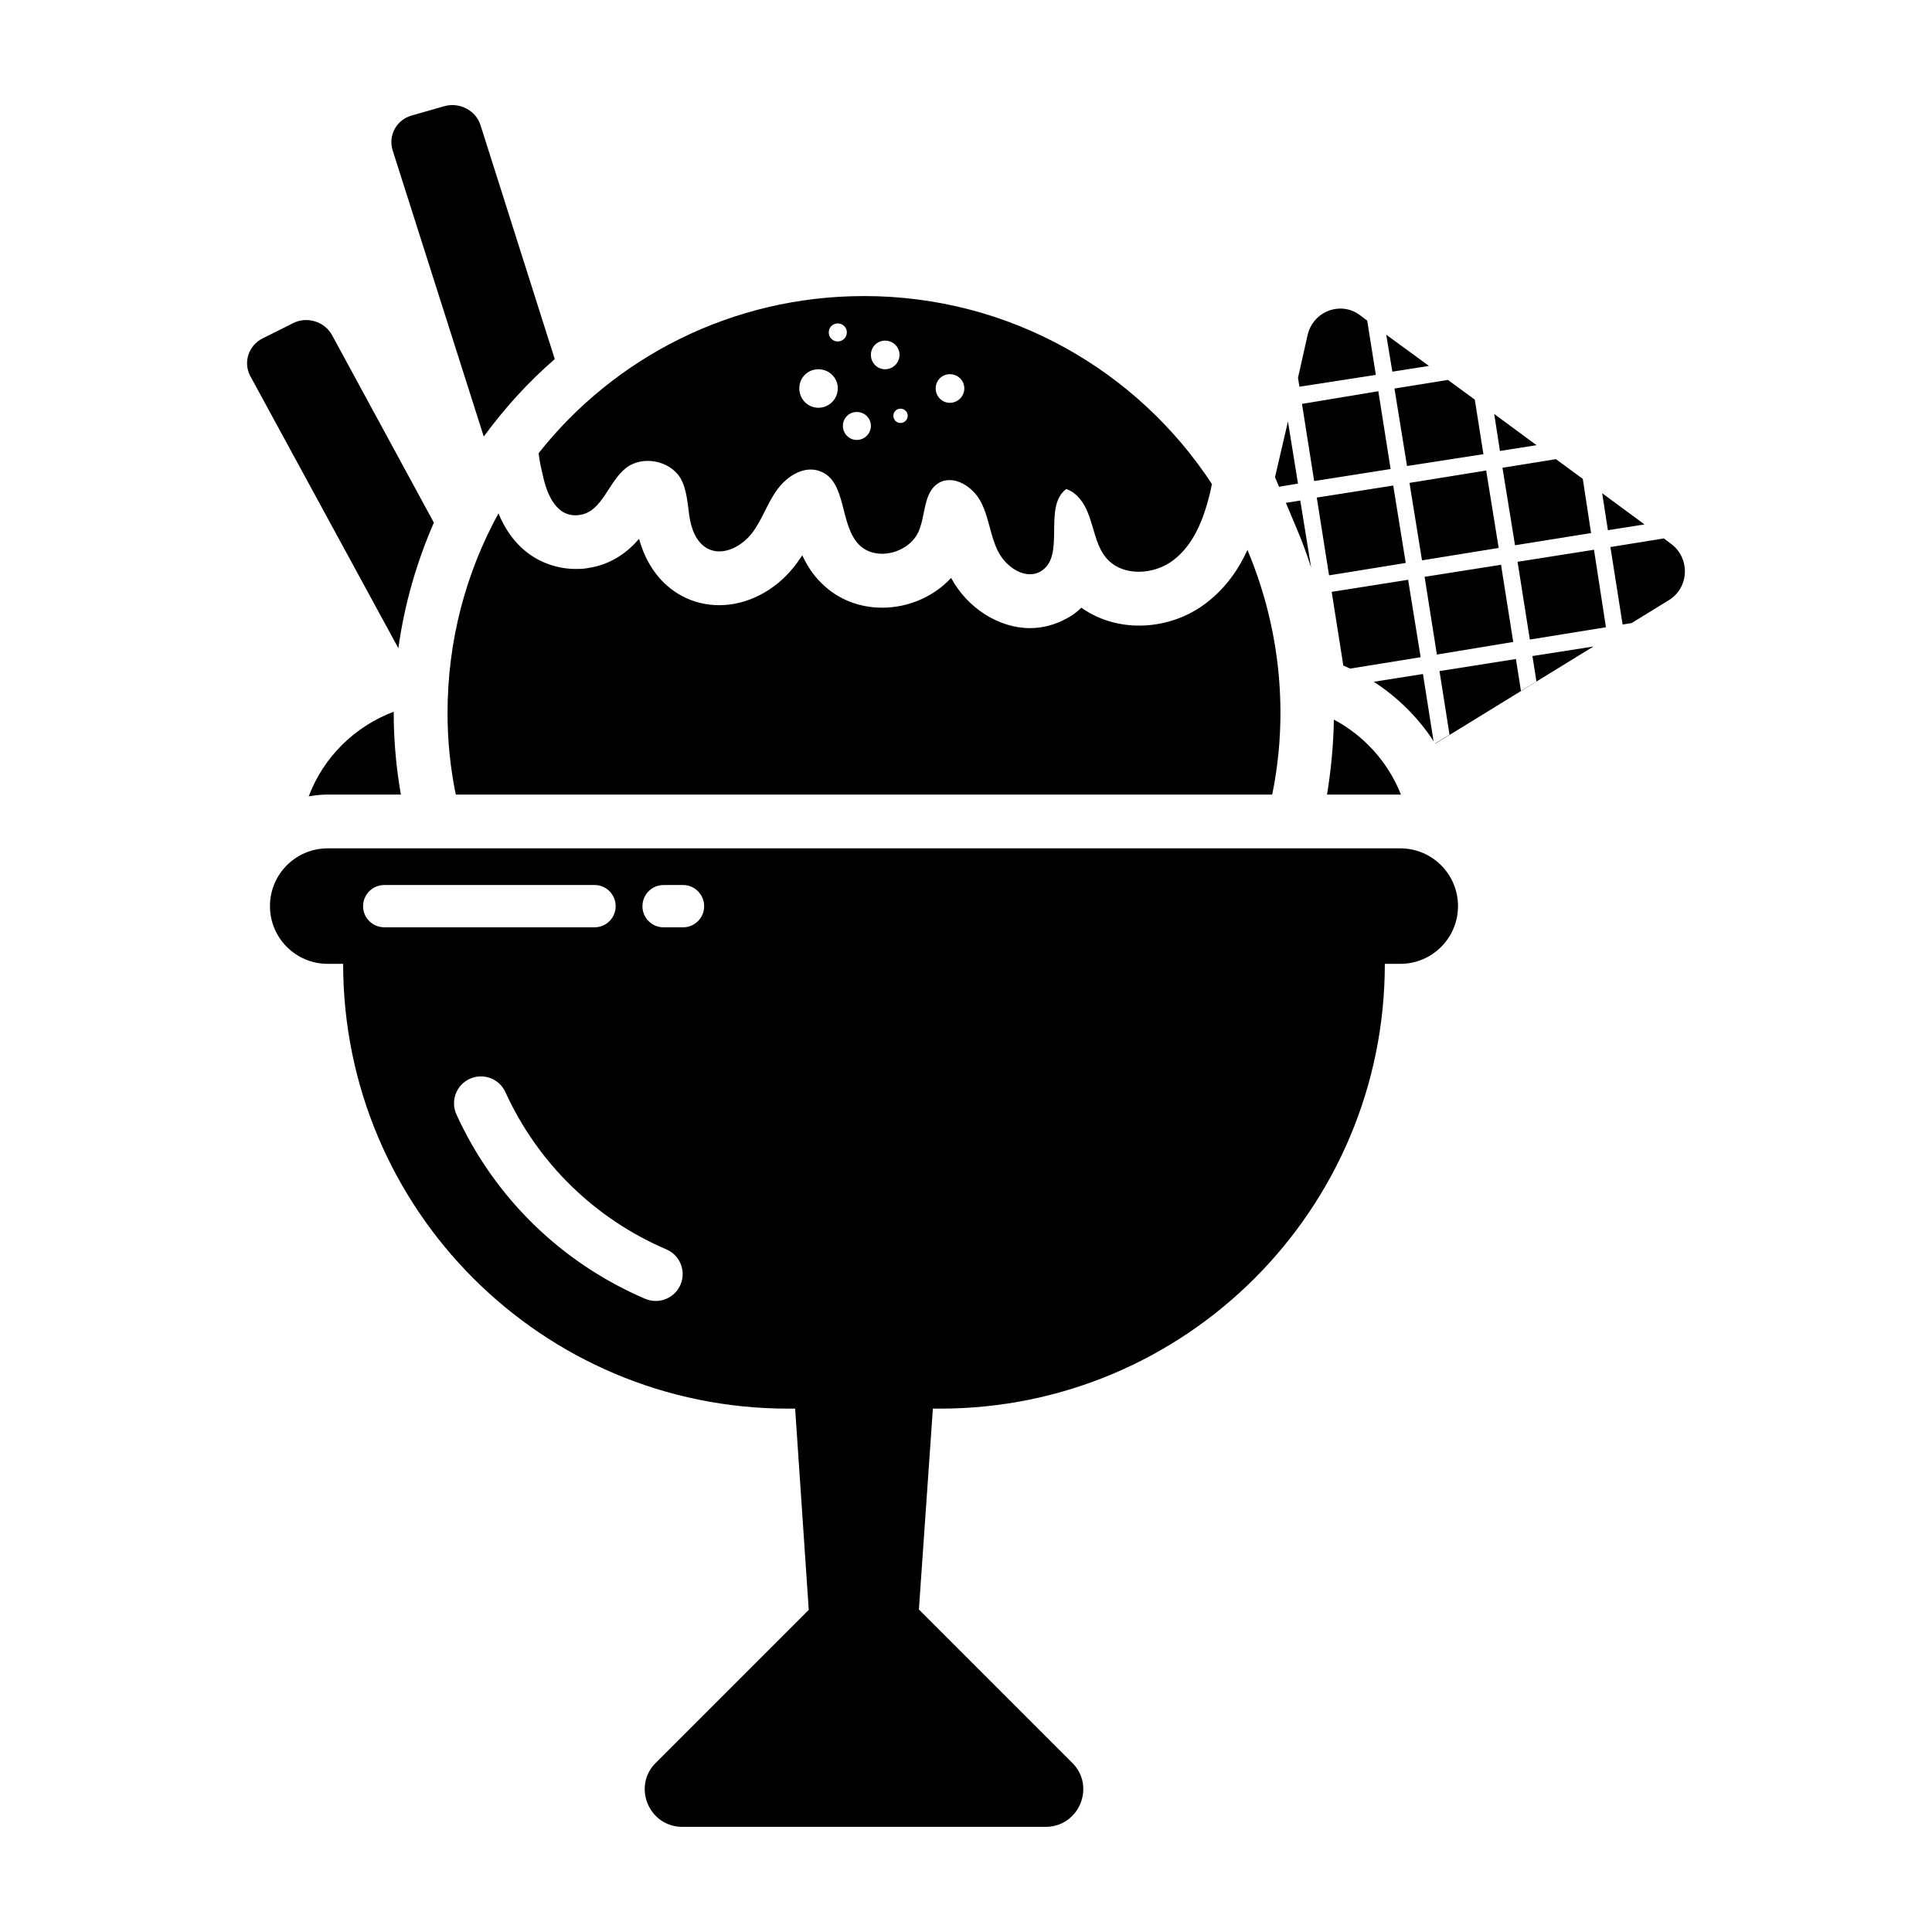
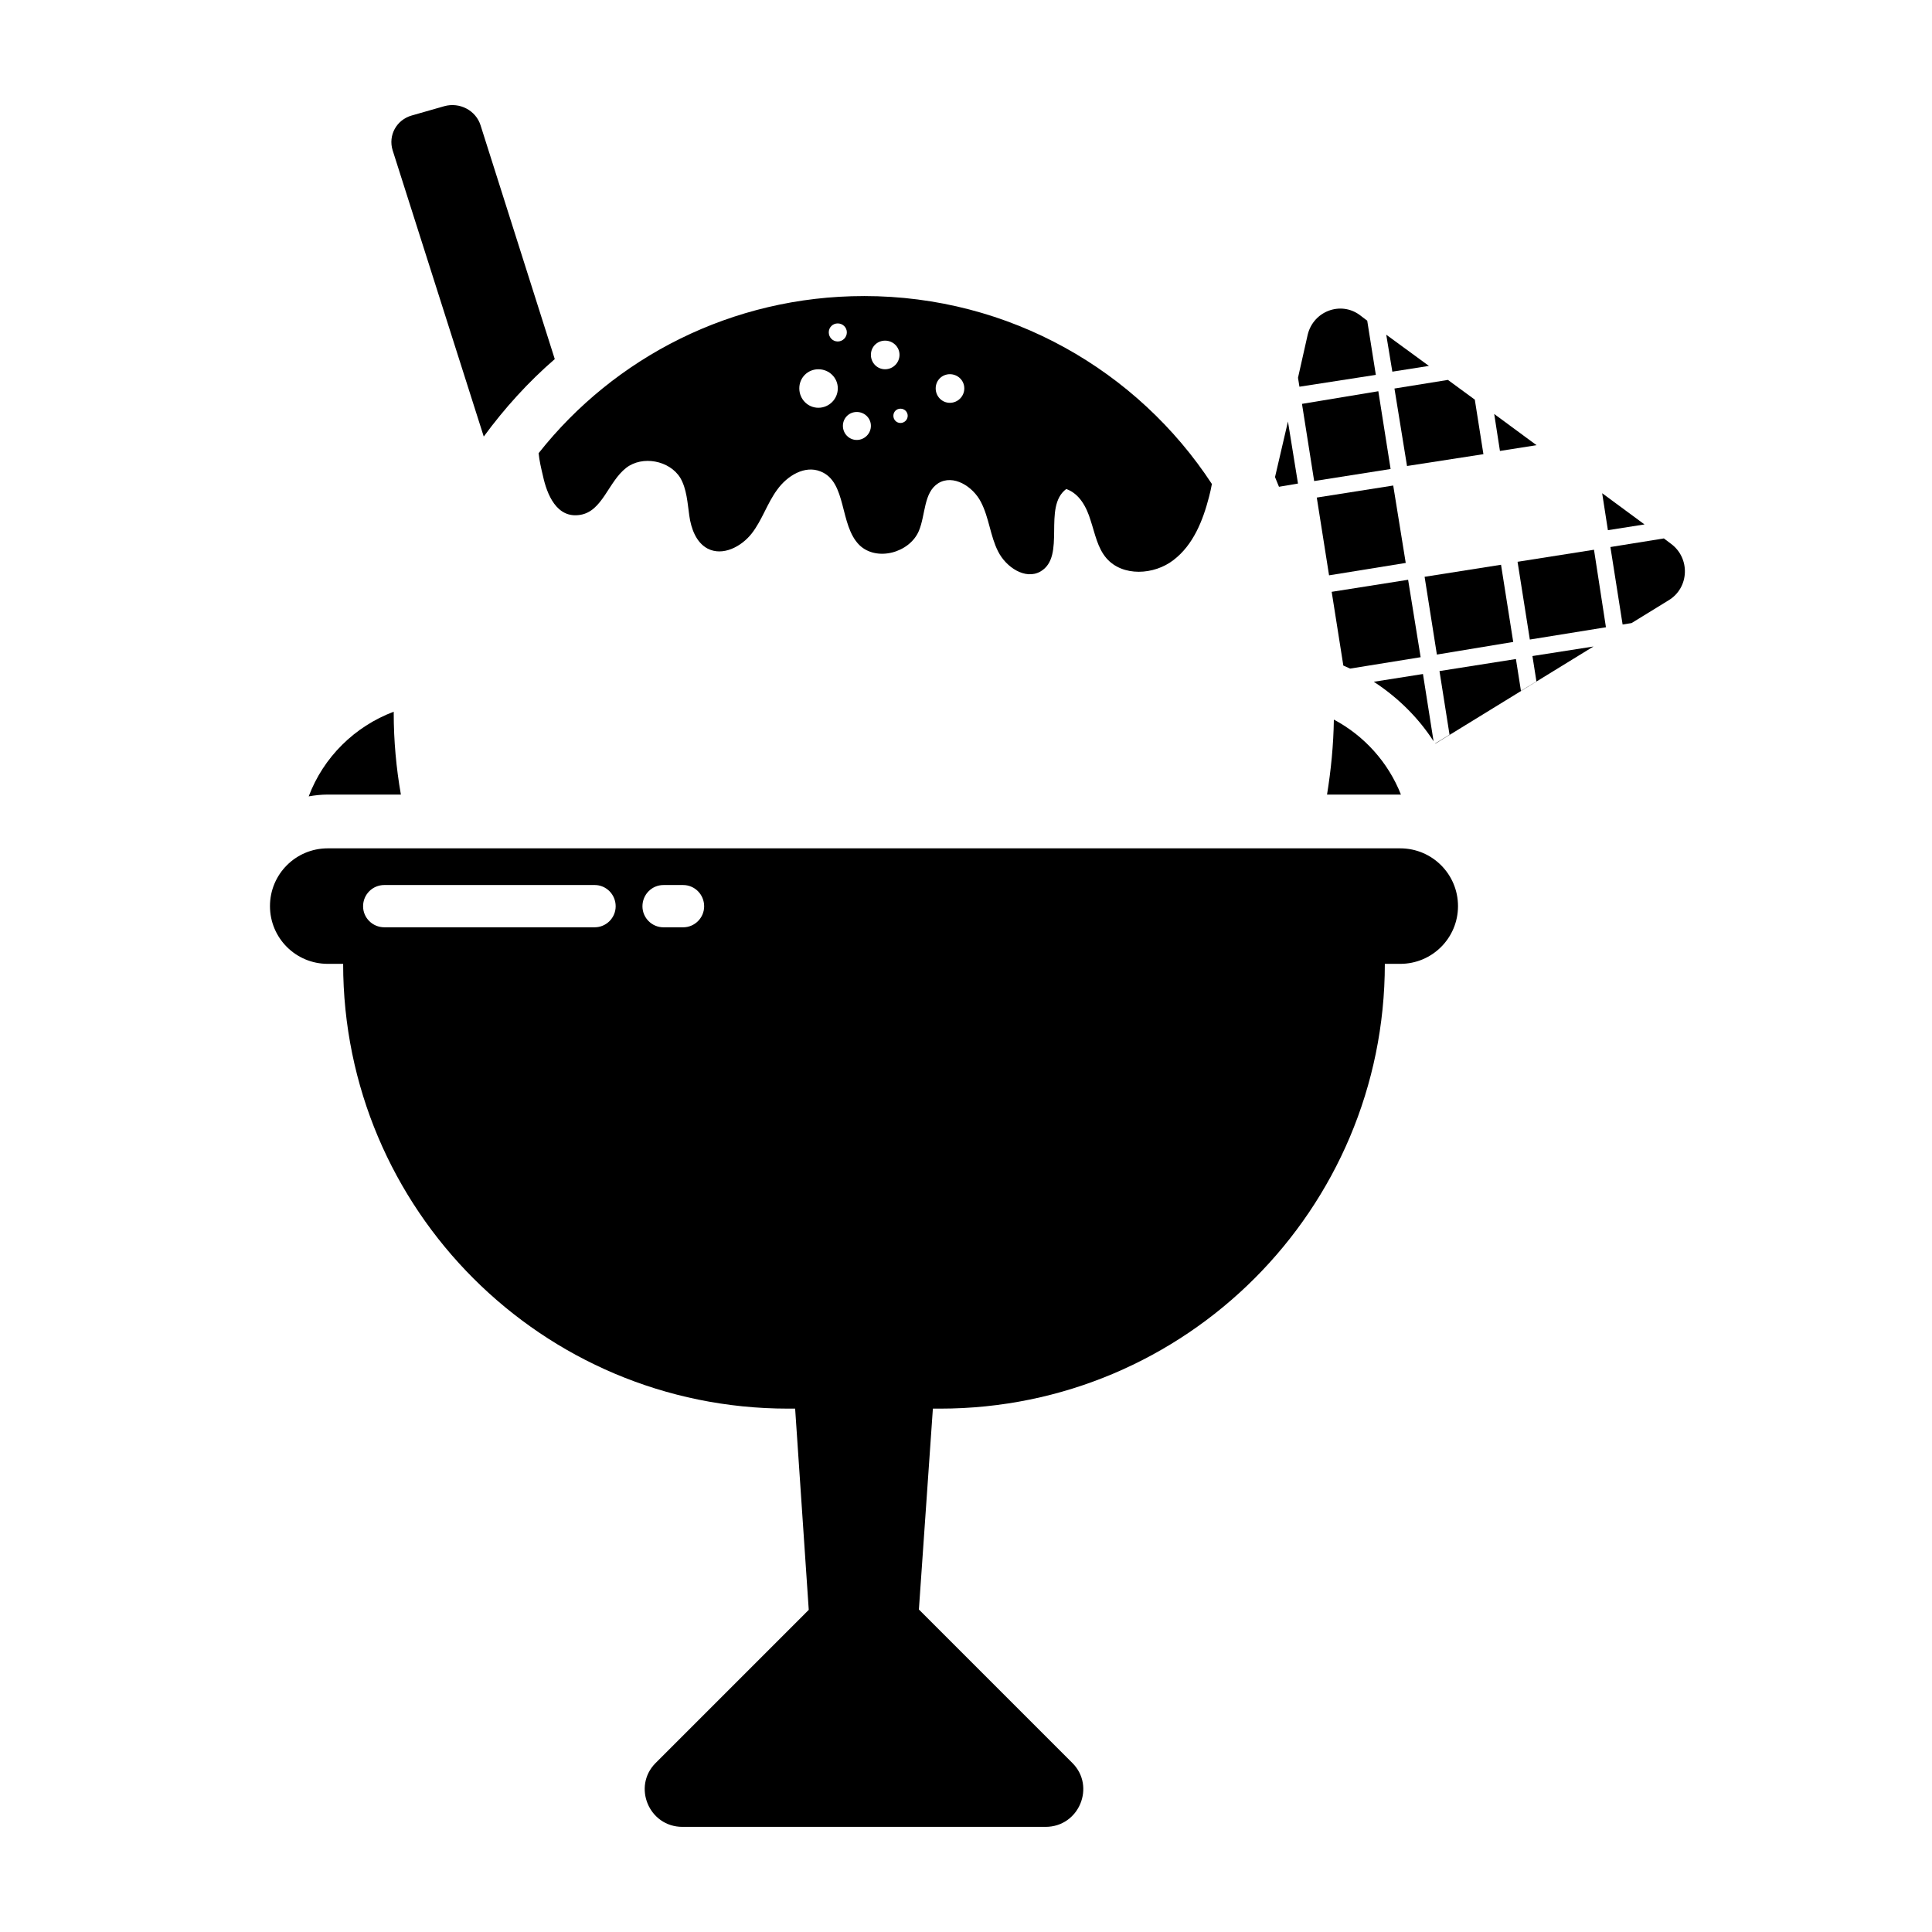
<svg xmlns="http://www.w3.org/2000/svg" fill="#000000" width="800px" height="800px" version="1.1" viewBox="144 144 512 512">
  <g>
    <path d="m545.02 314.12-3.231-20.453-20.254 3.191 3.254 20.609z" />
    <path d="m492.96 275.86 3.254 20.609 20.32-3.285-3.316-20.516z" />
    <path d="m496.91 300.84 3.086 19.539c0.605 0.258 1.203 0.523 1.797 0.805l18.691-3.019-3.32-20.52z" />
-     <path d="m517.53 271.97 20.32-3.285 3.316 20.52-20.32 3.285z" />
    <path d="m521.1 322.62-13.031 2.055c6.32 4.121 11.758 9.445 15.84 15.758z" />
    <path d="m485.32 255.7 2.66 16.445-5.039 0.855-1.047-2.566z" />
    <path d="m506.33 228.99 2.281 14.355-20.246 3.137-0.379-2.375 2.566-11.406c1.52-6.273 8.746-8.934 13.781-5.231z" />
    <path d="m522.68 240.97-9.695 1.523-1.617-9.793z" />
    <path d="m534.84 249.91 2.281 14.449-20.246 3.137-3.328-20.531 14.164-2.285z" />
    <path d="m551.2 261.98-9.699 1.523-1.52-9.793z" />
-     <path d="m563.46 270.91 2.188 14.352-20.152 3.234-3.328-20.535 14.164-2.281z" />
    <path d="m579.81 282.98-9.699 1.523-1.52-9.793z" />
    <path d="m586.27 303.04-9.887 6.082-2.375 0.379-3.234-20.531 14.164-2.281 1.902 1.426c5.129 3.805 4.844 11.598-0.57 14.926z" />
    <path d="m569.59 310.23-3.164-20.543-20.258 3.191 3.254 20.609z" />
    <path d="m550.11 317.86 1.059 6.715-4.102 2.504-1.332-8.43-20.258 3.191 2.664 16.863-3.797 2.312 0.043 0.055 41.898-25.742z" />
    <path d="m489.04 251.03 3.227 20.453 20.258-3.191-3.254-20.613z" />
-     <path d="m484.77 277.26 2.93 6.965c1.426 3.336 2.644 6.734 3.758 10.164l-2.867-17.746z" />
    <path d="m250.24 354.57h-19.391c-1.711 0-3.422 0.191-5.039 0.477 3.898-10.363 12.168-18.535 22.531-22.434v0.379c0 7.316 0.664 14.543 1.898 21.578z" />
-     <path d="m258.98 282.51c-4.562 10.457-7.793 21.578-9.41 33.27l-39.258-72.148c-1.902-3.613-0.477-8.082 3.324-9.98l7.988-3.992c3.707-1.902 8.363-0.477 10.363 3.137z" />
    <path d="m291.02 239.16c-7.035 6.082-13.309 13.023-18.82 20.531l-24.145-75.855c-1.238-3.992 1.043-8.082 5.039-9.223l8.648-2.473c4.086-1.141 8.363 1.141 9.602 5.039z" />
    <path d="m515.26 354.57h-0.191-19.391c1.047-6.465 1.711-13.117 1.809-19.867 8.078 4.277 14.449 11.406 17.773 19.867z" />
-     <path d="m481.14 354.57h-216.35c-1.426-6.938-2.188-14.164-2.188-21.578 0-19.203 4.848-37.168 13.496-52.949 5.609 13.594 16.73 14.734 20.34 14.734 1.238 0 2.375 0 3.613-0.285 6.18-0.949 10.453-4.371 13.309-7.699 1.902 6.938 5.894 12.262 11.504 15.211 3.039 1.617 6.367 2.375 9.789 2.375 7.32 0 14.734-3.801 19.773-10.172 0.855-1.047 1.52-2.09 2.188-3.043 1.141 2.473 2.758 5.133 5.133 7.414 4.184 4.184 9.887 6.465 16.062 6.465 6.938 0 13.688-2.945 18.25-7.891 4.281 7.984 12.645 13.309 20.914 13.309 3.422 0 6.844-0.949 9.887-2.66 1.426-0.762 2.66-1.711 3.707-2.758 9.914 7.051 23.77 5.926 33.082-1.234 5.231-3.992 8.648-9.031 10.934-14.07 9.004 21.371 10.809 44.145 6.559 64.832z" />
    <path d="m372.96 222.46c-34.98 0-66.16 16.254-86.219 41.637 0.191 1.996 0.668 3.992 1.141 5.988 1.043 4.848 3.609 11.406 9.887 10.359 5.891-0.949 7.414-8.746 12.168-12.453 4.277-3.328 11.5-1.996 14.355 2.66 1.711 2.945 1.902 6.652 2.375 9.98 0.473 3.422 1.805 7.129 4.848 8.746 3.992 2.09 8.934-0.477 11.691-3.992 2.754-3.516 4.086-7.984 6.75-11.598 2.66-3.707 7.32-6.559 11.5-4.848 7.035 2.758 4.941 14.164 10.266 19.488 4.562 4.469 13.309 2.09 15.777-3.707 1.805-4.277 1.234-10.172 5.133-12.645 3.992-2.473 9.219 0.855 11.312 4.941 2.188 4.184 2.473 9.031 4.562 13.117 2.09 4.184 7.223 7.606 11.219 5.324 6.938-3.992 0.473-17.109 6.844-21.863 3.516 1.234 5.418 4.848 6.465 8.363 1.141 3.422 1.805 7.223 4.184 9.98 4.277 4.941 12.645 4.469 17.777 0.477 5.227-3.992 7.793-10.457 9.41-16.73 0.285-1.141 0.57-2.281 0.758-3.422-19.672-30.031-53.609-49.805-92.203-49.805zm-6.953 7.25c1.328 0 2.414 1.047 2.414 2.371 0 1.328-1.086 2.414-2.414 2.414-1.328 0-2.375-1.086-2.375-2.414 0-1.328 1.047-2.371 2.375-2.371zm-5.125 22.352c-2.832 0-5.059-2.316-5.059-5.144s2.227-5.059 5.059-5.059c2.828 0 5.144 2.231 5.144 5.059 0 2.832-2.312 5.144-5.144 5.144zm10.172 8.531c-2.055 0-3.676-1.684-3.676-3.738s1.621-3.676 3.676-3.676c2.055 0 3.742 1.621 3.742 3.676s-1.688 3.738-3.742 3.738zm3.742-22.559c0-2.106 1.656-3.762 3.758-3.762 2.102 0 3.824 1.656 3.824 3.762 0 2.106-1.723 3.824-3.824 3.824-2.106 0-3.758-1.719-3.758-3.824zm7.84 18.062c-1.055 0-1.883-0.859-1.883-1.914 0-1.051 0.828-1.879 1.883-1.879 1.051 0 1.914 0.828 1.914 1.879-0.004 1.055-0.863 1.914-1.914 1.914zm13.09-5.344c-2.106 0-3.758-1.723-3.758-3.824 0-2.102 1.656-3.762 3.758-3.762 2.106 0 3.824 1.656 3.824 3.762 0 2.106-1.719 3.824-3.824 3.824z" />
-     <path d="m515.07 368.82h-284.22c-8.461 0-15.305 6.844-15.305 15.305 0 8.461 6.84 15.305 15.305 15.305h4.086c0 65.113 52.758 117.87 117.88 117.87h1.902l3.609 53.328-40.586 40.59c-6.18 6.18-1.809 16.922 7.129 16.922h96.199c8.934 0 13.309-10.742 7.129-16.922l-40.684-40.684 3.707-53.234h1.902c65.113 0 117.87-52.758 117.87-117.87h4.086c8.461 0 15.305-6.844 15.305-15.305-0.004-8.461-6.848-15.305-15.309-15.305zm-274.85 15.355c0-3.133 2.508-5.637 5.637-5.637h55.734c3.062 0 5.566 2.504 5.566 5.637 0 3.062-2.504 5.566-5.566 5.566h-55.734c-3.129 0-5.637-2.504-5.637-5.566zm84.117 100.27c-1.16 2.711-3.789 4.324-6.555 4.324-0.938 0-1.895-0.188-2.805-0.574-22.223-9.504-39.98-26.855-50.016-48.848-1.633-3.582-0.055-7.816 3.527-9.449 3.621-1.625 7.816-0.047 9.449 3.527 8.551 18.762 23.699 33.559 42.645 41.664 3.625 1.547 5.305 5.734 3.754 9.355zm0.703-94.699h-5.219c-3.062 0-5.566-2.504-5.566-5.566 0-3.133 2.504-5.637 5.566-5.637h5.219c3.062 0 5.566 2.504 5.566 5.637 0 3.062-2.504 5.566-5.566 5.566z" />
+     <path d="m515.07 368.82h-284.22c-8.461 0-15.305 6.844-15.305 15.305 0 8.461 6.84 15.305 15.305 15.305h4.086c0 65.113 52.758 117.87 117.88 117.87h1.902l3.609 53.328-40.586 40.59c-6.18 6.18-1.809 16.922 7.129 16.922h96.199c8.934 0 13.309-10.742 7.129-16.922l-40.684-40.684 3.707-53.234h1.902c65.113 0 117.87-52.758 117.87-117.87h4.086c8.461 0 15.305-6.844 15.305-15.305-0.004-8.461-6.848-15.305-15.309-15.305zm-274.85 15.355c0-3.133 2.508-5.637 5.637-5.637h55.734c3.062 0 5.566 2.504 5.566 5.637 0 3.062-2.504 5.566-5.566 5.566h-55.734c-3.129 0-5.637-2.504-5.637-5.566zm84.117 100.27zm0.703-94.699h-5.219c-3.062 0-5.566-2.504-5.566-5.566 0-3.133 2.504-5.637 5.566-5.637h5.219c3.062 0 5.566 2.504 5.566 5.637 0 3.062-2.504 5.566-5.566 5.566z" />
  </g>
</svg>